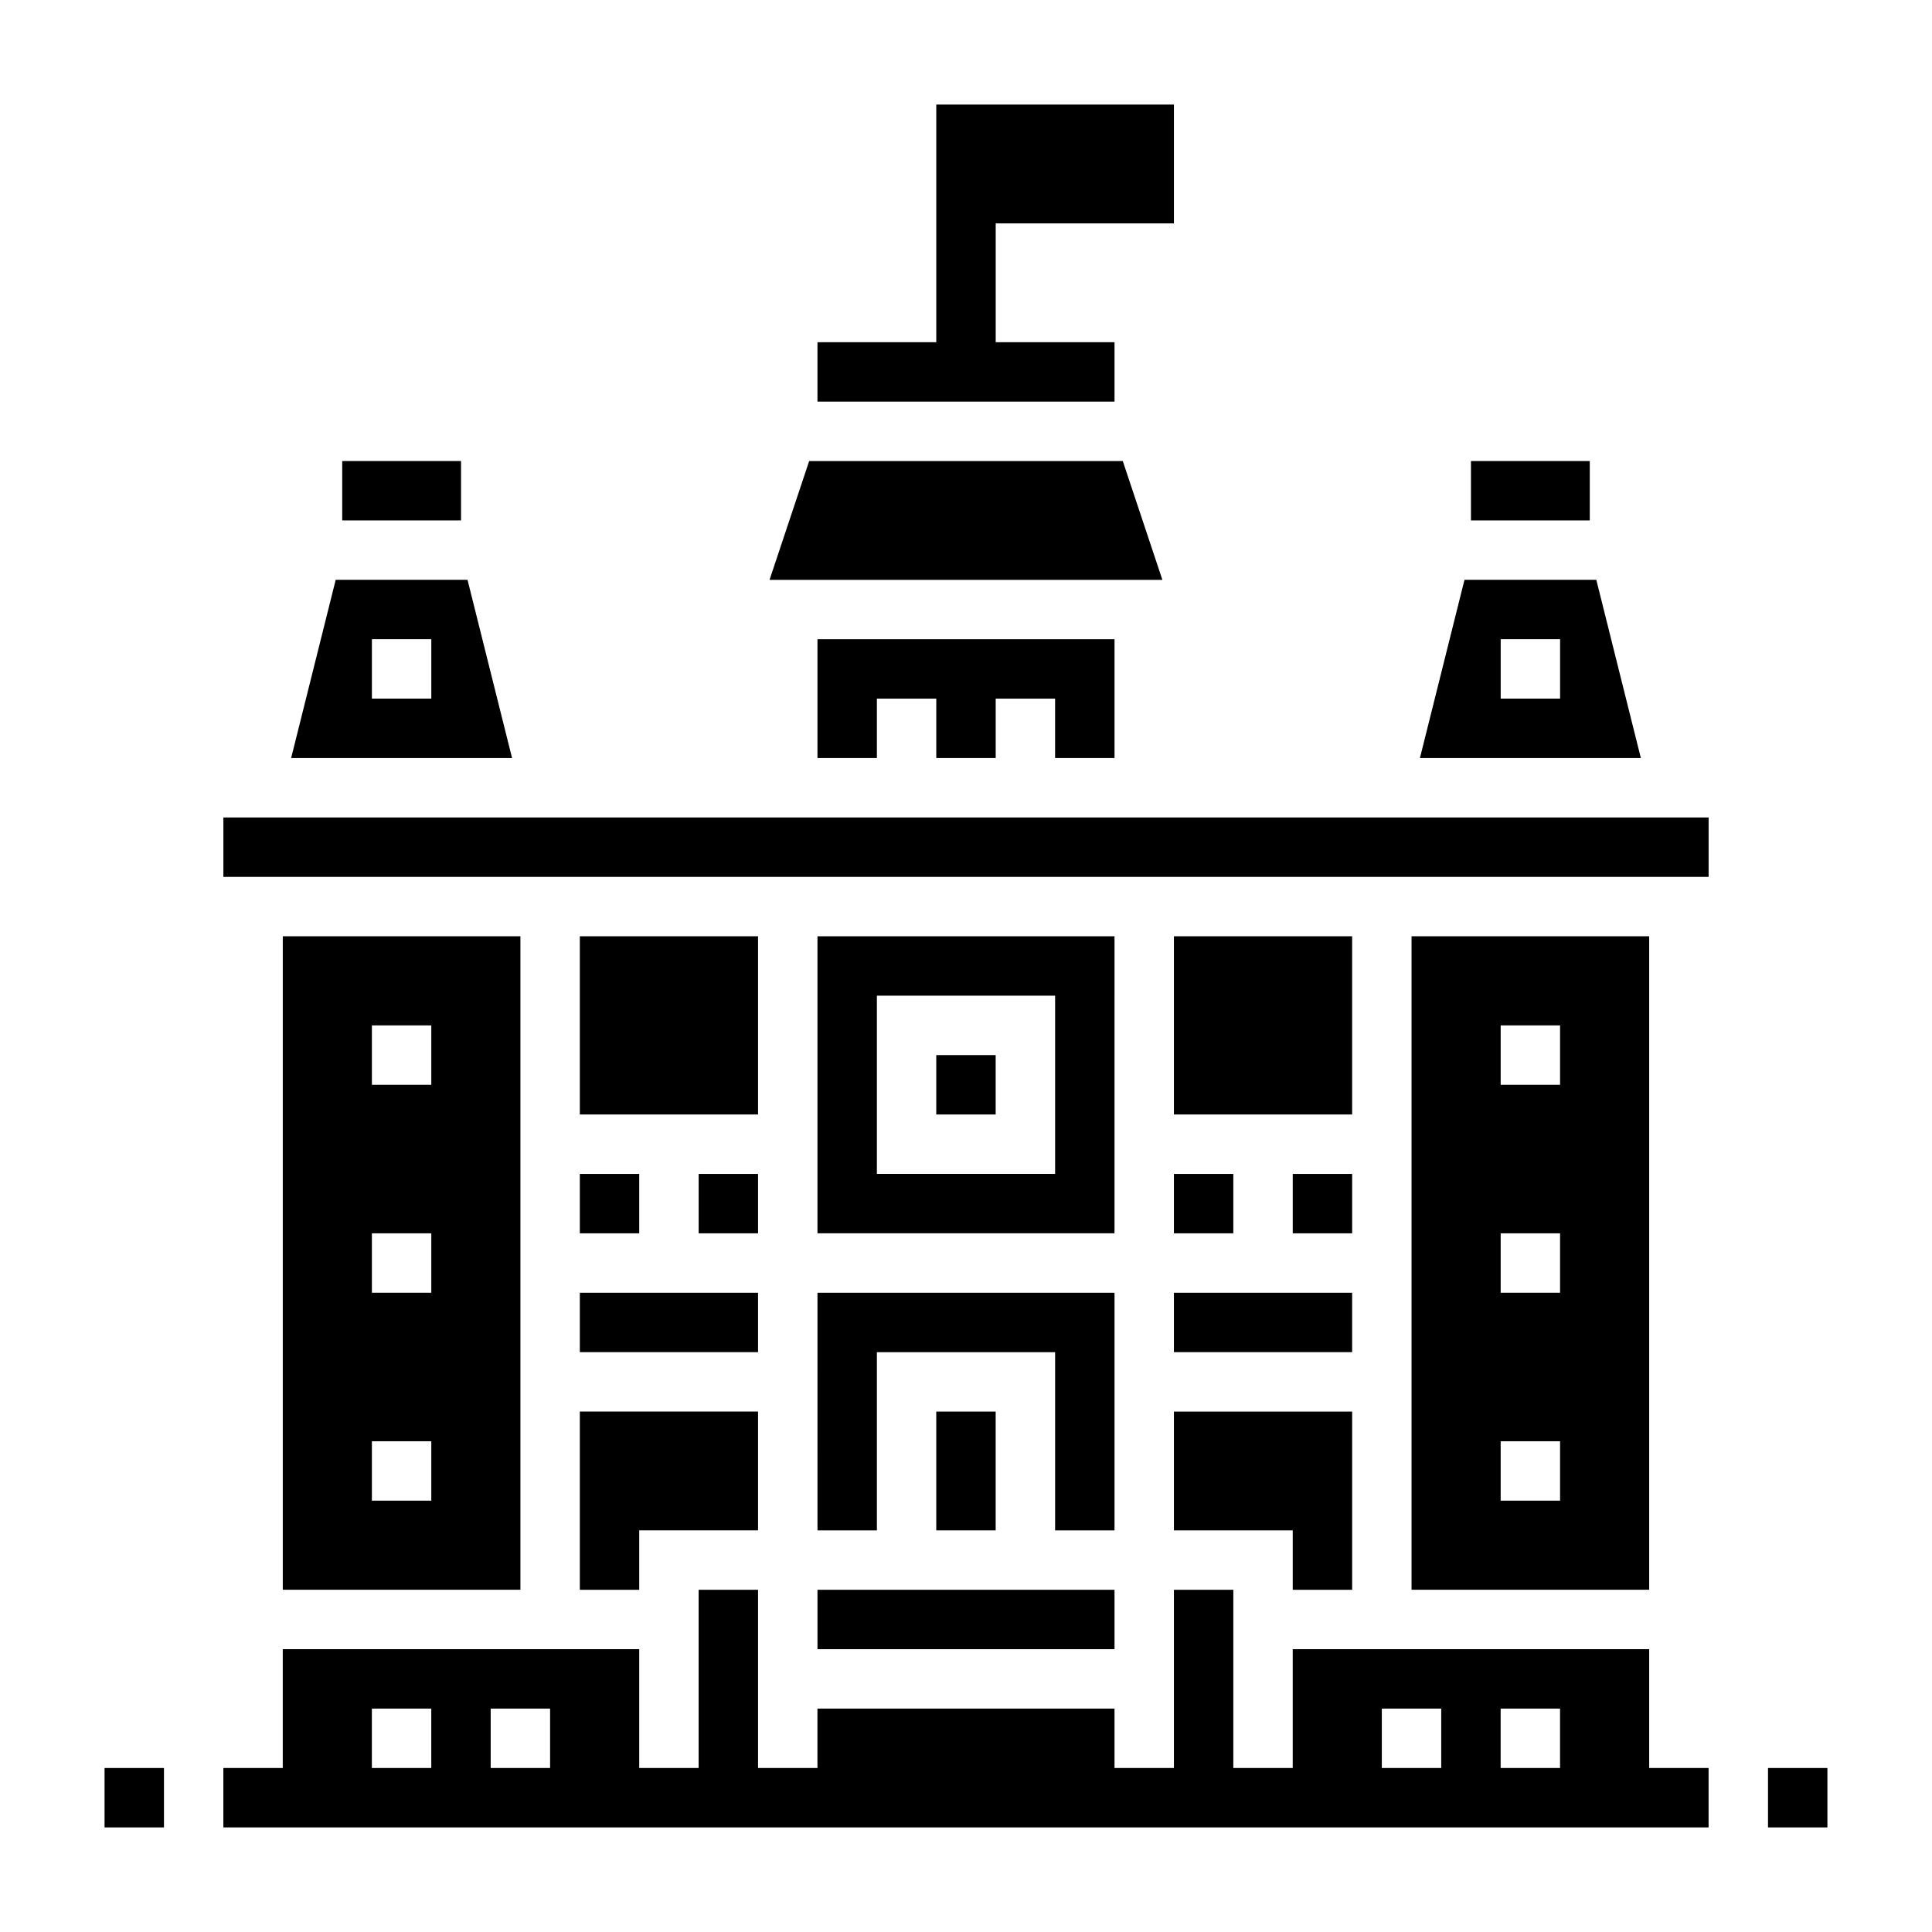
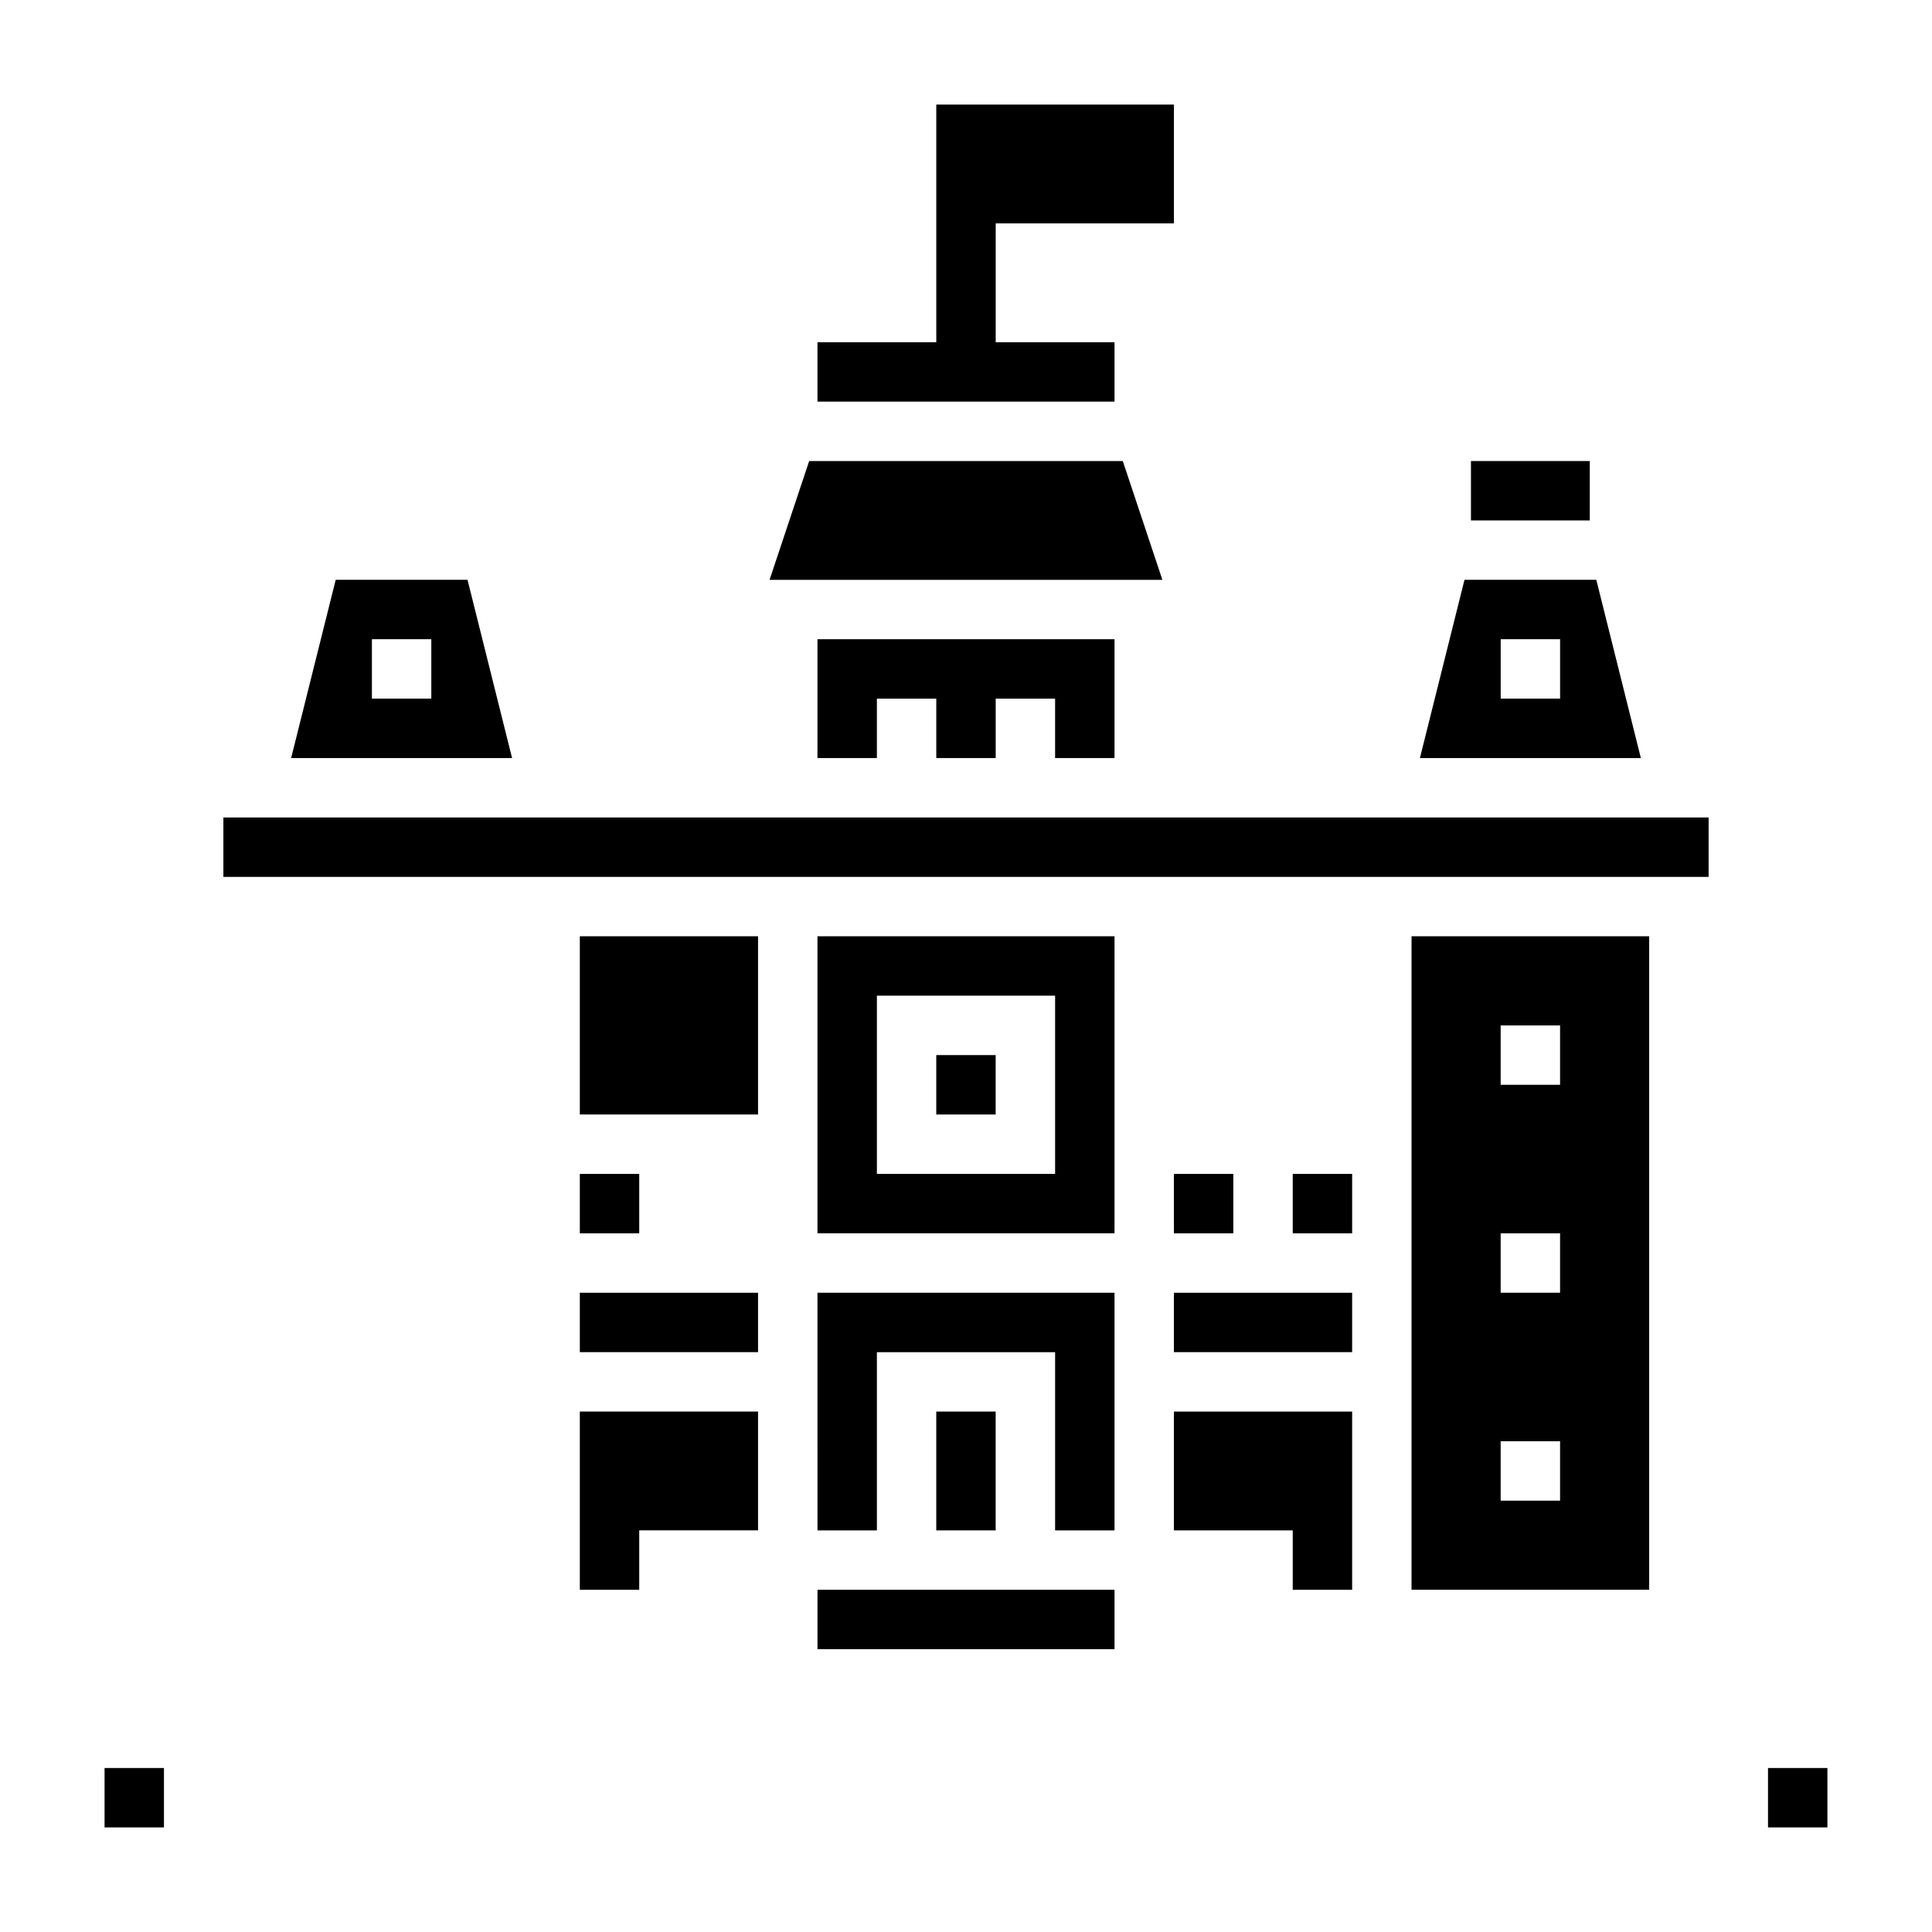
<svg xmlns="http://www.w3.org/2000/svg" fill="#000000" width="800px" height="800px" version="1.1" viewBox="144 144 512 512">
  <g>
    <path d="m612.54 612.54h15.742v15.742h-15.742z" />
    <path d="m297.66 486.59h47.23v15.742h-47.23z" />
    <path d="m297.66 455.1h15.742v15.742h-15.742z" />
    <path d="m297.66 565.31h15.742v-15.746h31.488v-31.488h-47.23z" />
-     <path d="m218.94 392.12v173.18h62.977v-173.18zm39.359 149.57h-15.742v-15.742h15.742zm0-55.105h-15.742v-15.742h15.742zm0-55.102h-15.742v-15.742h15.742z" />
-     <path d="m329.15 455.1h15.742v15.742h-15.742z" />
    <path d="m297.66 392.12h47.23v47.23h-47.23z" />
    <path d="m441.55 266.18h-83.113l-10.5 31.488h104.11z" />
    <path d="m360.64 565.31h78.719v15.742h-78.719z" />
    <path d="m439.36 234.69h-31.488v-31.488h47.23v-31.488h-62.977v62.977h-31.488v15.742h78.723z" />
    <path d="m567.04 297.66h-34.938l-11.809 47.23h58.551zm-9.598 31.484h-15.742v-15.742h15.742z" />
    <path d="m533.82 266.18h31.488v15.742h-31.488z" />
    <path d="m439.36 344.89v-31.488h-78.723v31.488h15.746v-15.746h15.742v15.746h15.746v-15.746h15.742v15.746z" />
    <path d="m267.9 297.66h-34.938l-11.809 47.23h58.551zm-9.598 31.484h-15.742v-15.742h15.742z" />
-     <path d="m234.69 266.18h31.488v15.742h-31.488z" />
    <path d="m486.59 455.1h15.742v15.742h-15.742z" />
    <path d="m455.1 455.1h15.742v15.742h-15.742z" />
    <path d="m376.38 360.64h-173.18v15.746h393.6v-15.746z" />
    <path d="m581.05 392.12h-62.977v173.18h62.977zm-23.617 149.57h-15.742v-15.742h15.742zm0-55.105h-15.742v-15.742h15.742zm0-55.102h-15.742v-15.742h15.742z" />
    <path d="m455.1 549.57h31.488v15.746h15.746v-47.234h-47.234z" />
    <path d="m392.12 518.08h15.742v31.488h-15.742z" />
-     <path d="m581.05 581.05h-94.465v31.488h-15.742v-47.23h-15.742v47.23h-15.742v-15.742h-78.727v15.742h-15.742v-47.23h-15.742v47.23h-15.742v-31.488h-94.469v31.488h-15.742v15.742h393.6v-15.742h-15.742zm-338.5 31.488v-15.742h15.742v15.742zm31.488 0v-15.742h15.742v15.742zm236.16 0v-15.742h15.742v15.742zm31.488 0v-15.742h15.742v15.742z" />
    <path d="m455.1 486.59h47.23v15.742h-47.23z" />
    <path d="m439.36 392.12h-78.723v78.719h78.719zm-15.746 62.977h-47.23v-47.23h47.23z" />
    <path d="m392.12 423.61h15.742v15.742h-15.742z" />
    <path d="m360.64 549.57h15.746v-47.23h47.23v47.23h15.746v-62.977h-78.723z" />
-     <path d="m455.1 392.12h47.23v47.23h-47.23z" />
    <path d="m171.71 612.54h15.742v15.742h-15.742z" />
  </g>
</svg>